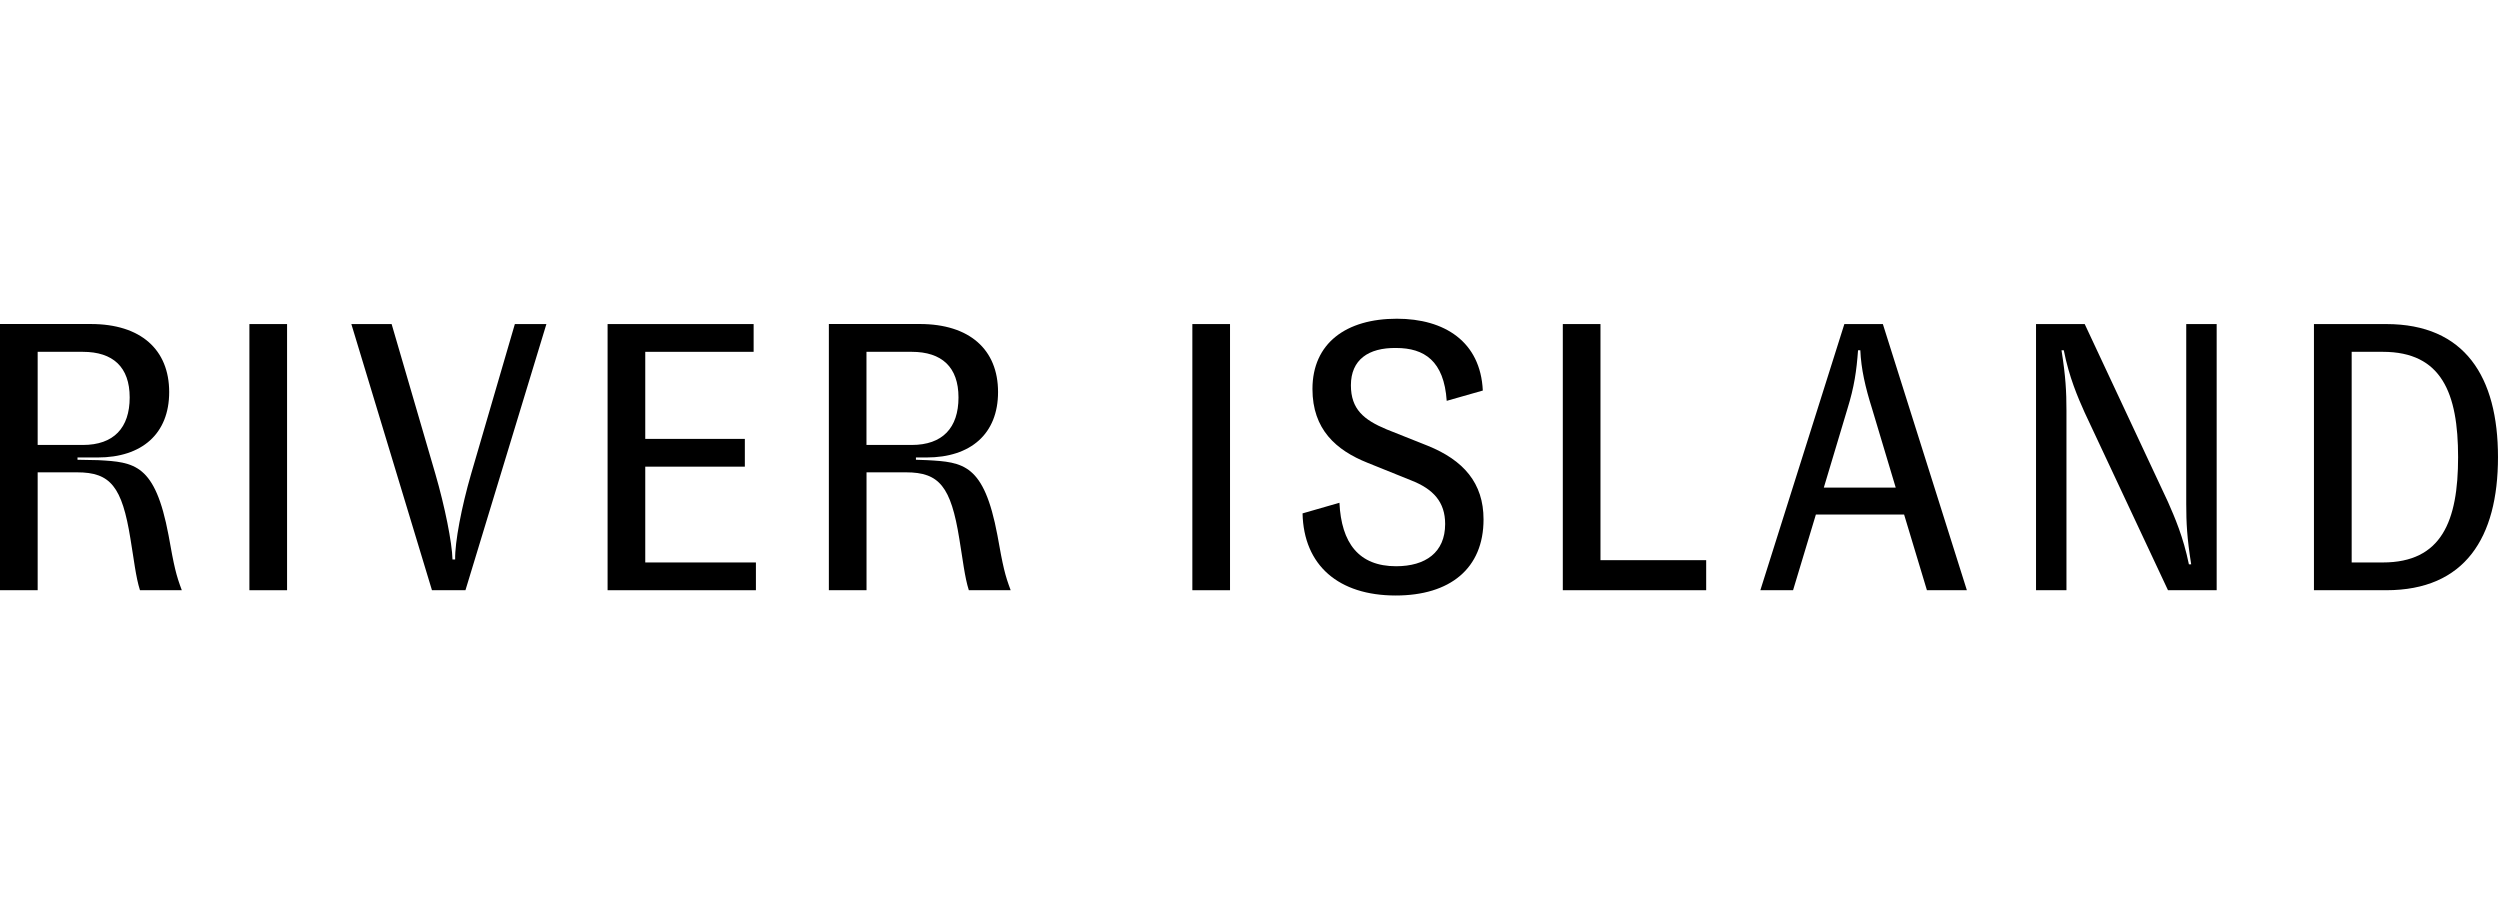
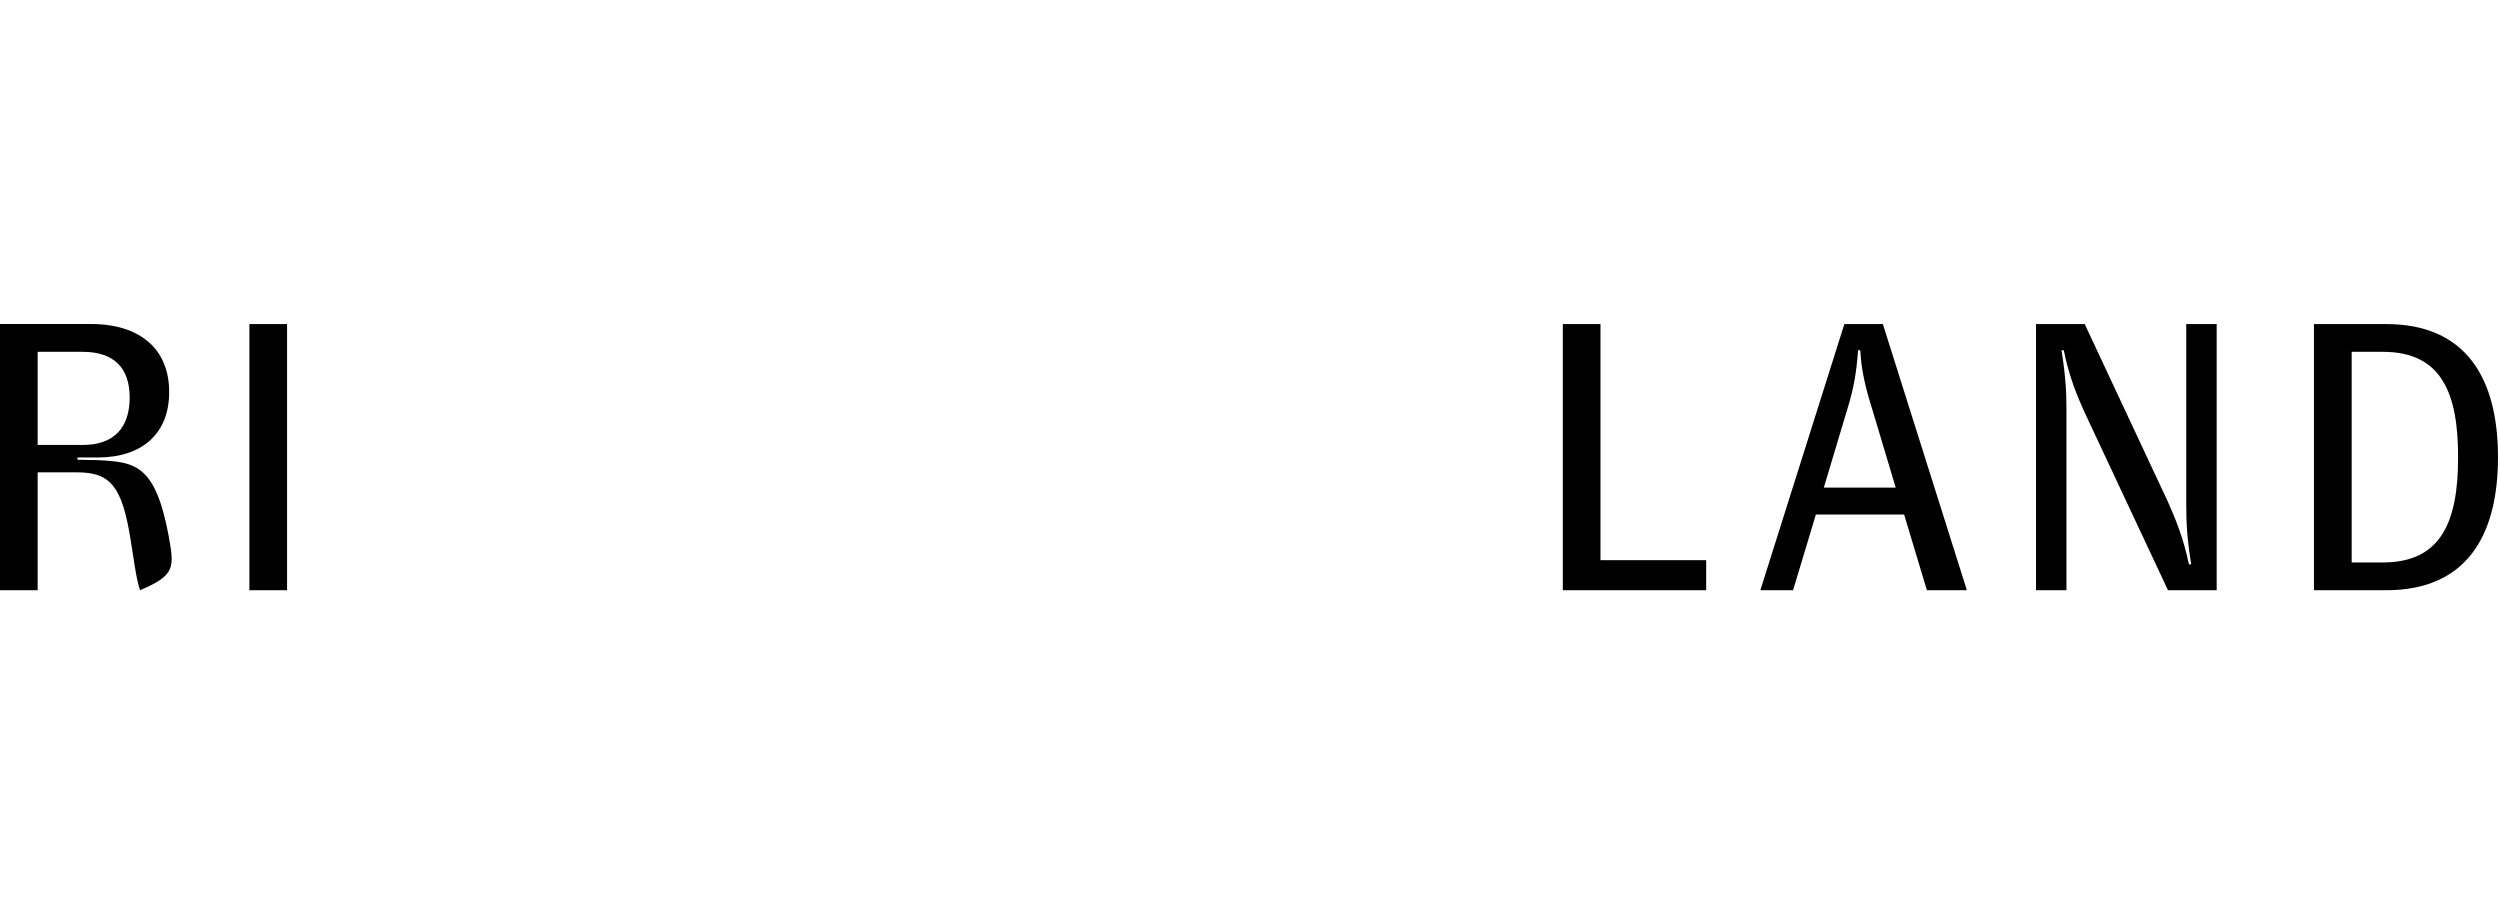
<svg xmlns="http://www.w3.org/2000/svg" width="164" height="60" viewBox="0 0 947 105" fill="none">
-   <path d="M37.154 53.574L29.357 53.426V52.562H37.007C53.718 52.562 64.087 43.627 64.087 27.779C64.087 11.657 53.276 2.005 34.414 2.005H0V102.845H14.267V58.189H29.251C41.79 58.189 46.237 63.521 49.419 83.394C50.705 91.023 51.442 97.935 53.023 102.845H68.871C66.7 97.092 65.984 94.057 63.834 81.961C58.755 55.028 50.979 54.311 37.154 53.574ZM14.267 47.82V12.542H31.401C42.781 12.542 49.124 18.295 49.124 29.823C49.124 41.351 43.076 47.82 31.401 47.82H14.267Z" fill="black" />
+   <path d="M37.154 53.574L29.357 53.426V52.562H37.007C53.718 52.562 64.087 43.627 64.087 27.779C64.087 11.657 53.276 2.005 34.414 2.005H0V102.845H14.267V58.189H29.251C41.79 58.189 46.237 63.521 49.419 83.394C50.705 91.023 51.442 97.935 53.023 102.845C66.7 97.092 65.984 94.057 63.834 81.961C58.755 55.028 50.979 54.311 37.154 53.574ZM14.267 47.82V12.542H31.401C42.781 12.542 49.124 18.295 49.124 29.823C49.124 41.351 43.076 47.82 31.401 47.82H14.267Z" fill="black" />
  <path d="M108.741 2.024H94.474V102.844H108.741V2.024Z" fill="black" />
-   <path d="M178.463 58.776C174.859 71.168 172.267 84.697 172.414 91.188H171.403C171.255 84.845 168.516 71.168 164.912 58.776L148.348 2.023H133.09L163.627 102.842H176.313L206.976 2.023H195.027L178.463 58.776Z" fill="black" />
-   <path d="M244.423 56.038H282.146V45.522H244.423V12.54H285.475V2.024H230.155V102.844H286.339V92.328H244.423V56.038Z" fill="black" />
-   <path d="M351.128 53.572L346.955 53.425V52.56H350.98C367.692 52.56 378.061 43.625 378.061 27.777C378.061 11.655 367.249 2.003 348.388 2.003H313.974V102.844H328.241V58.187H343.225C355.764 58.187 360.211 63.519 363.393 83.392C364.678 91.021 365.416 97.933 366.997 102.844H382.844C380.674 97.09 379.957 94.056 377.808 81.959C372.729 55.026 364.952 54.31 351.128 53.572ZM328.22 47.819V12.54H345.353C356.733 12.54 363.077 18.294 363.077 29.821C363.077 41.349 357.028 47.819 345.353 47.819H328.22Z" fill="black" />
-   <path d="M465.931 2.024H451.664V102.844H465.931V2.024Z" fill="black" />
-   <path d="M540.804 48.113L525.251 41.917C516.611 38.313 511.722 34.288 511.722 25.205C511.722 15.553 518.339 10.938 528.855 11.085C539.519 11.085 547 15.974 548.012 31.106L561.689 27.207C560.825 8.64 547.148 0 529.129 0C509.973 0 497.159 9.209 497.159 26.638C497.159 41.896 506.095 49.82 518.044 54.582L534.461 61.2C542.954 64.508 547.422 69.419 547.422 77.764C547.422 88.575 539.94 93.76 528.834 93.76C514.714 93.76 508.097 84.972 507.38 69.714L493.408 73.739C493.83 93.465 507.085 104.845 528.687 104.845C549.276 104.845 561.963 94.624 561.963 76.036C561.984 62.232 554.334 53.571 540.804 48.113Z" fill="black" />
  <path d="M606.26 2.023H591.992V102.842H646.301V91.462H606.26V2.023Z" fill="black" />
  <path d="M698.643 2.023L666.821 102.842H679.213L687.853 74.181H721.277L729.918 102.842H745.049L713.227 2.023H698.643ZM690.867 63.96L699.803 34.14C702.395 25.794 703.259 19.746 703.828 11.949H704.692C704.987 19.009 706.567 25.921 709.16 34.14L718.095 63.96H690.867Z" fill="black" />
  <path d="M828.147 70.135C828.147 77.342 828.442 83.096 830.022 93.043H829.158C826.988 82.526 823.826 75.319 821.234 69.418L789.686 2.023H771.246V102.842H782.774V34.856C782.774 27.649 782.479 21.896 780.898 11.949H781.762C783.785 22.17 787.094 29.799 789.686 35.573L821.234 102.842H839.674V2.023H828.147V70.135Z" fill="black" />
  <path d="M903.9 2.024H876.524V102.844H903.9C933.72 102.844 946.238 82.971 946.238 52.434C946.238 22.045 933.72 2.024 903.9 2.024ZM902.614 92.328H890.813V12.54H902.614C924.932 12.54 931.128 28.241 931.128 52.434C931.128 76.627 924.932 92.328 902.614 92.328Z" fill="black" />
</svg>